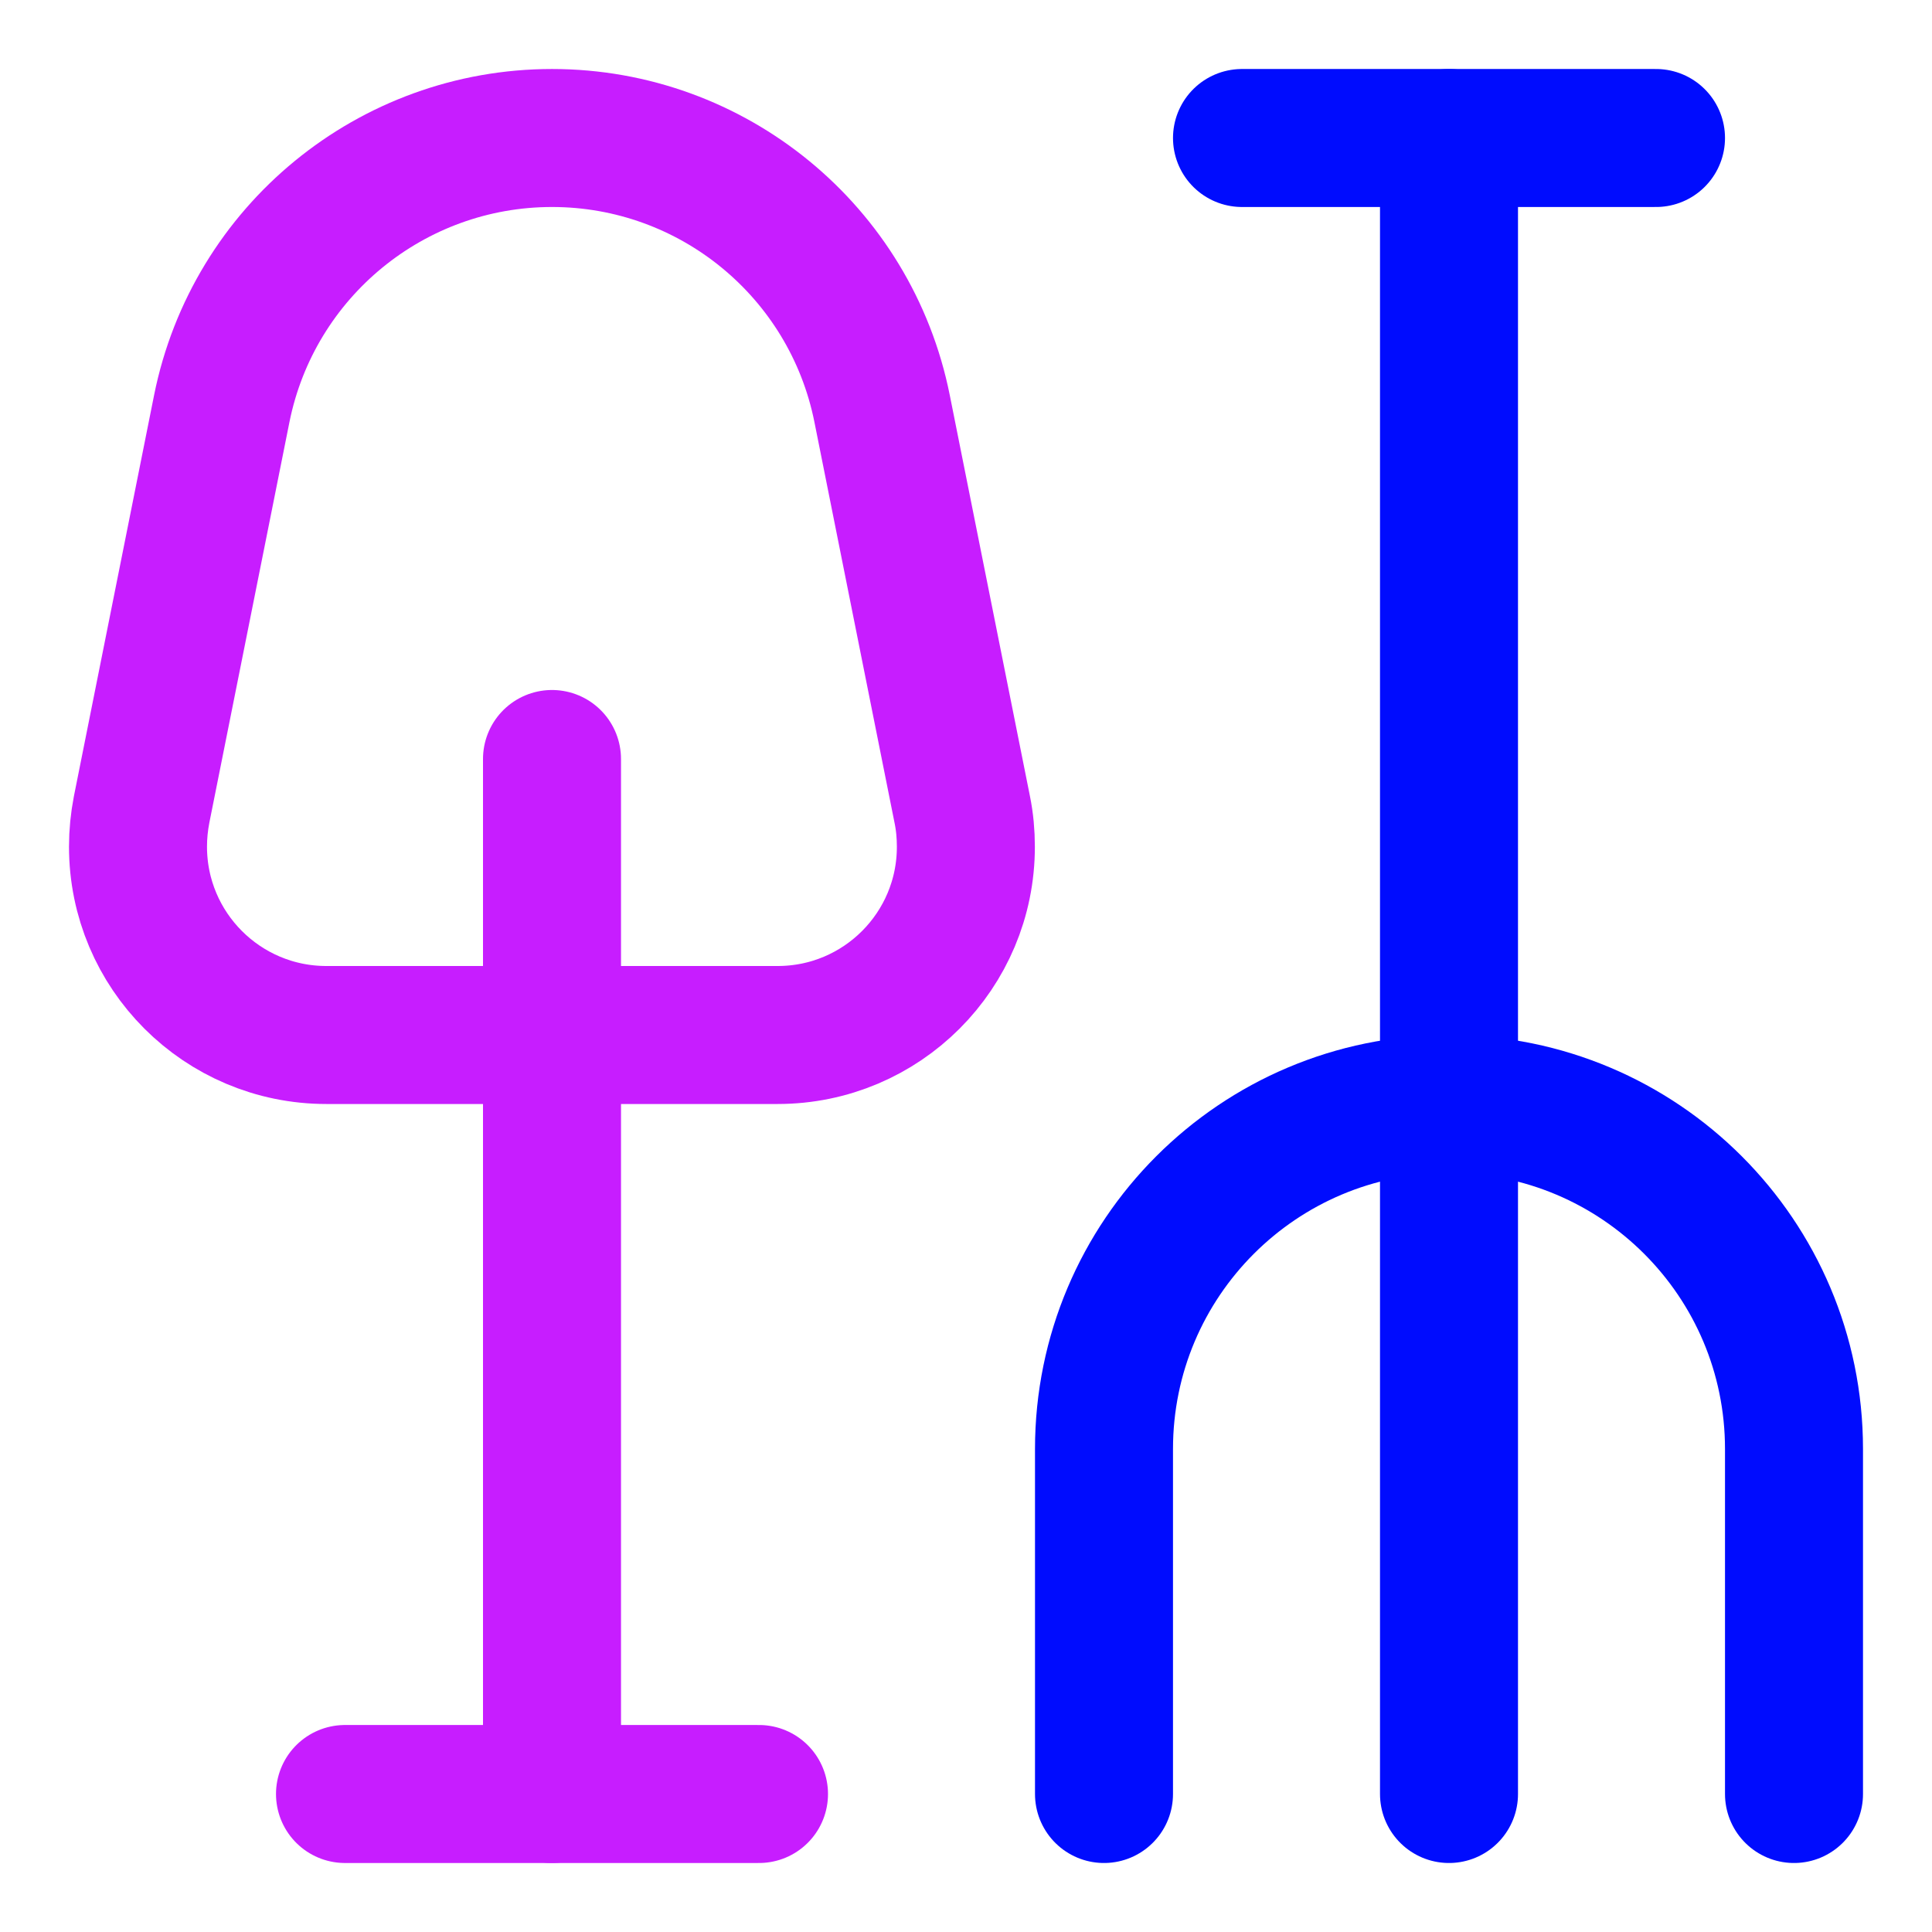
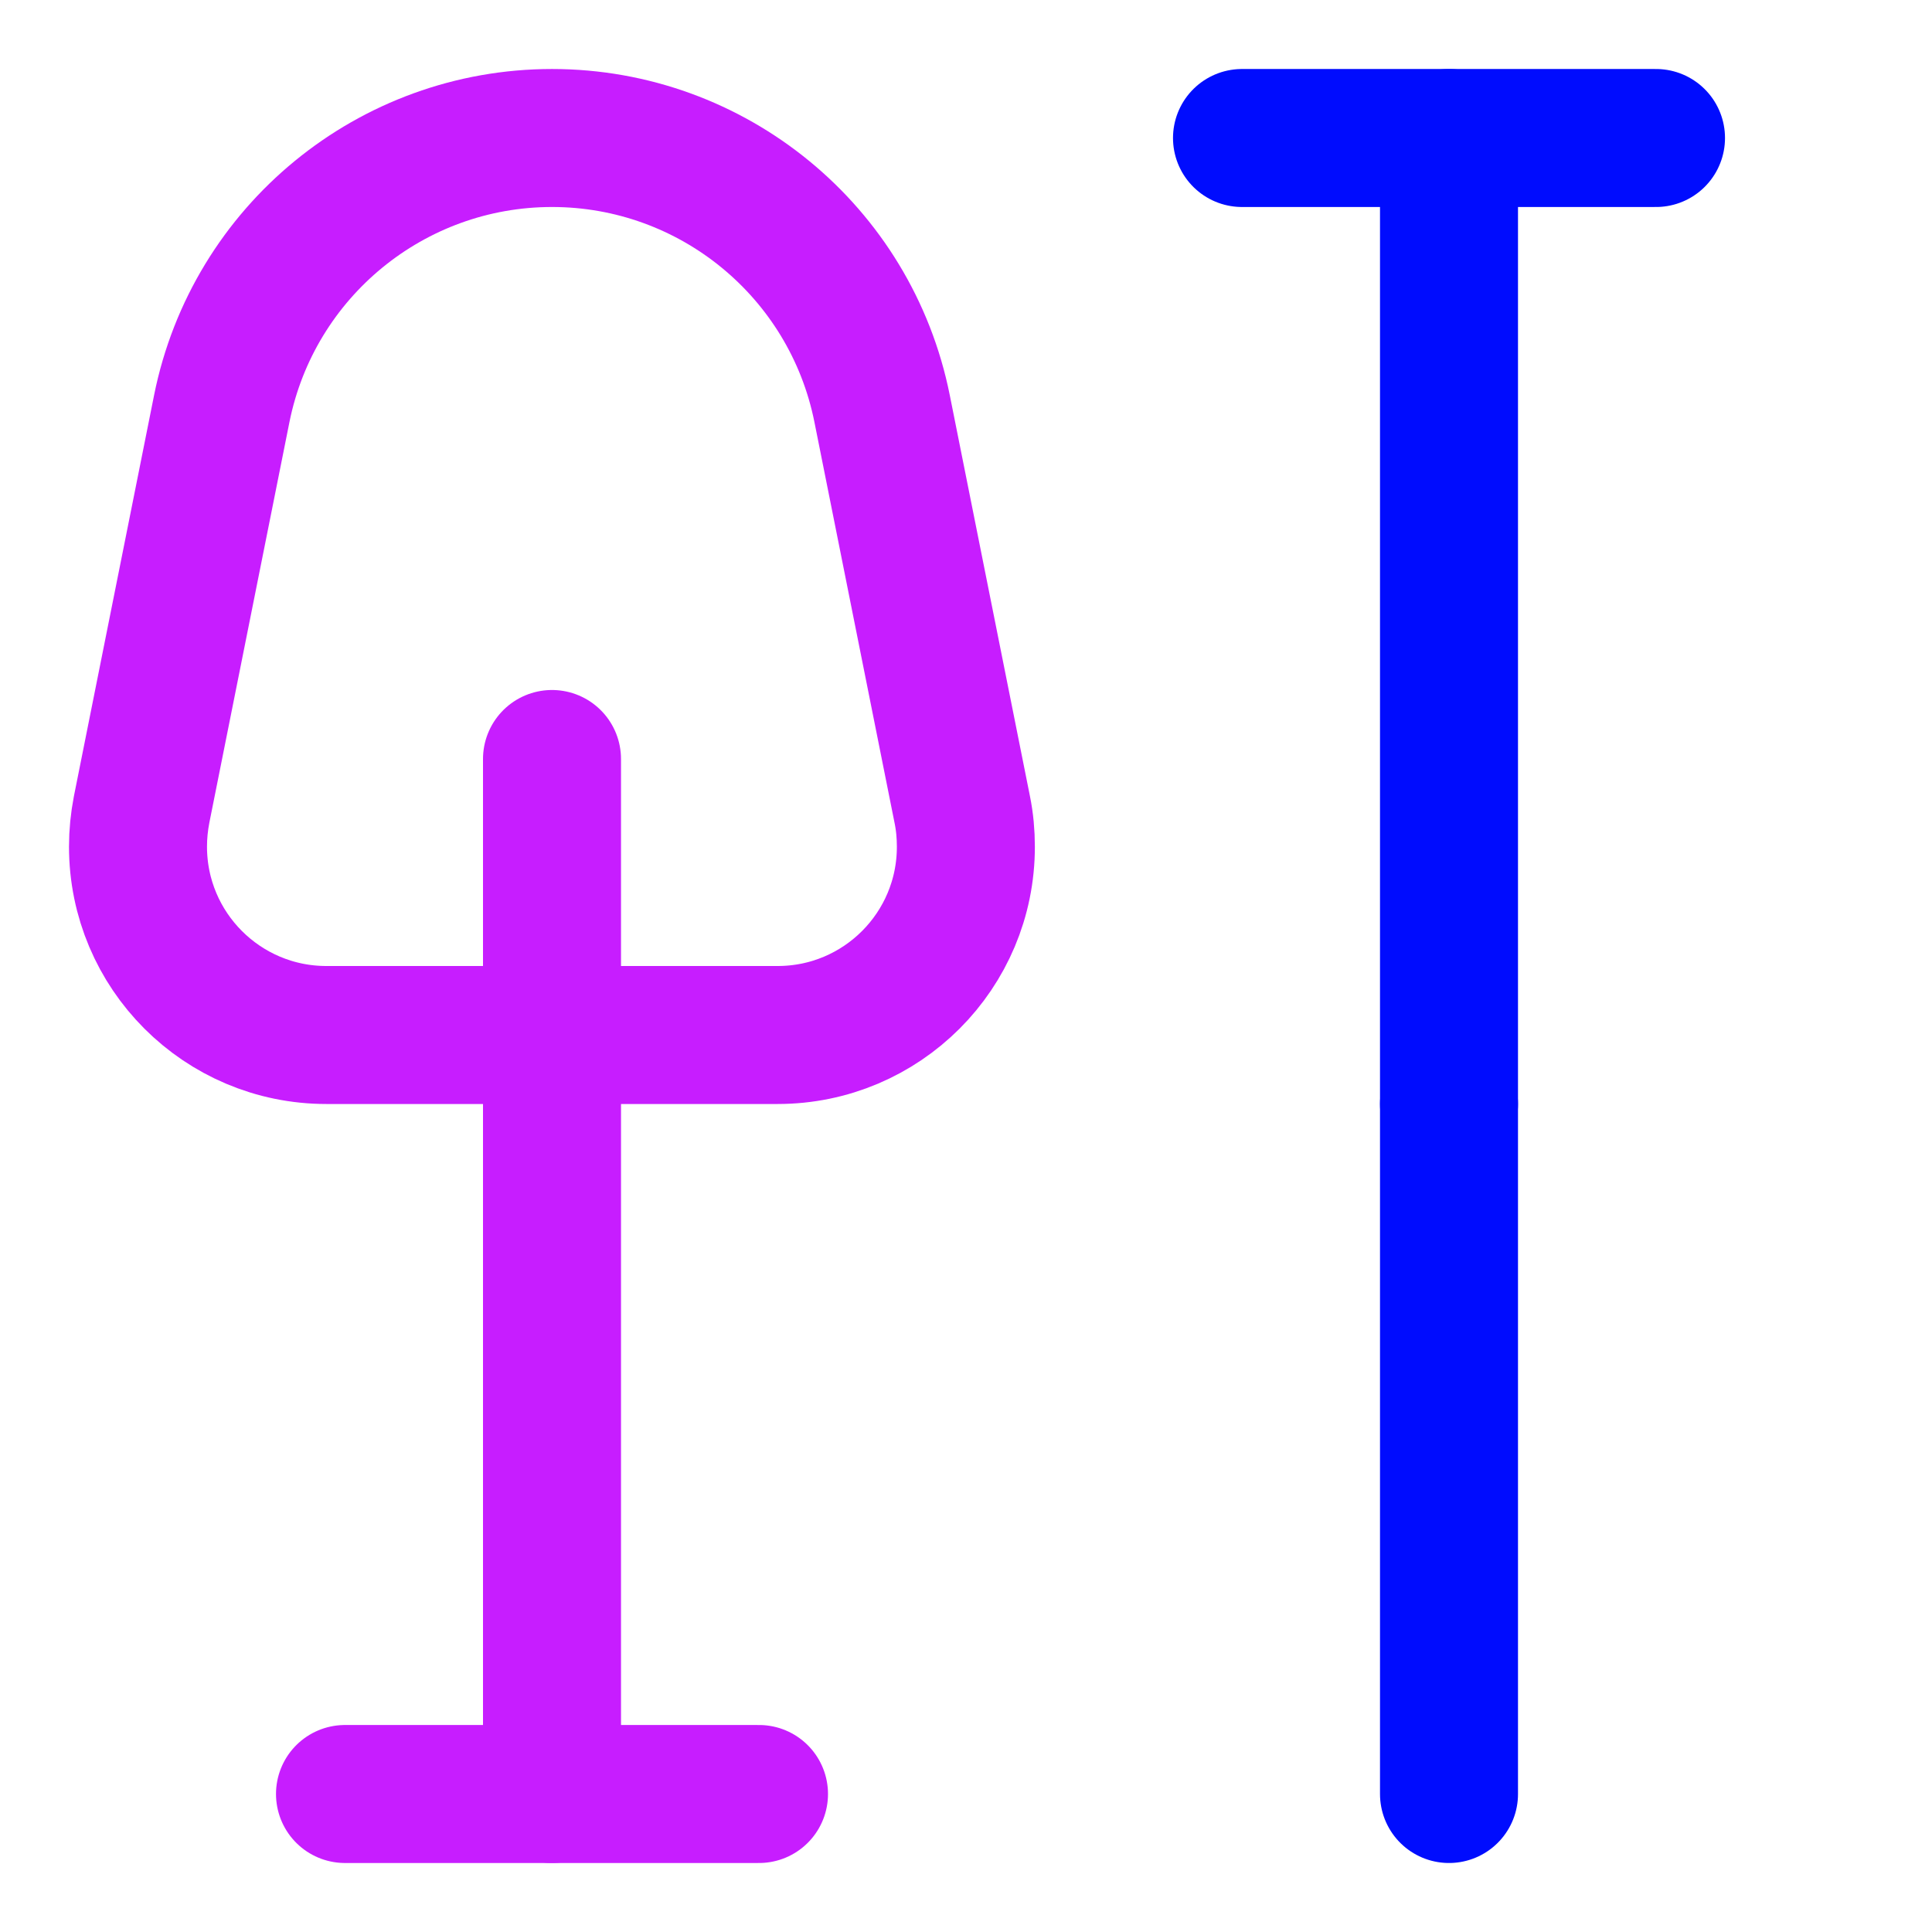
<svg xmlns="http://www.w3.org/2000/svg" fill="none" viewBox="0 0 14 14" id="Shovel-Rake--Streamline-Core-Neon">
  <desc>
    Shovel Rake Streamline Icon: https://streamlinehq.com
  </desc>
  <g id="shovel-rake--nature-crops-plants">
    <path id="Vector 2240" stroke="#c71dff" stroke-linecap="round" stroke-linejoin="round" d="m6.392 2.961 0.581 2.906c0.018 0.088 0.026 0.178 0.026 0.268C7 6.889 6.389 7.5 5.635 7.5h-3.27C1.611 7.5 1 6.889 1 6.135c0 -0.09 0.009 -0.18 0.026 -0.268l0.581 -2.906C1.836 1.821 2.837 1 4 1s2.164 0.821 2.392 1.961Z" stroke-width="1" />
    <path id="Vector 2241" stroke="#c71dff" stroke-linecap="round" stroke-linejoin="round" d="M4 5.5V13" stroke-width="1" />
    <path id="Vector 2242" stroke="#c71dff" stroke-linecap="round" stroke-linejoin="round" d="M2.5 13h3" stroke-width="1" />
    <path id="Vector 2243" stroke="#000cfe" stroke-linecap="round" stroke-linejoin="round" d="M10.5 8V1" stroke-width="1" />
    <path id="Vector 2246" stroke="#000cfe" stroke-linecap="round" stroke-linejoin="round" d="M10.5 13V8" stroke-width="1" />
    <path id="Vector 2244" stroke="#000cfe" stroke-linecap="round" stroke-linejoin="round" d="M9 1h3" stroke-width="1" />
-     <path id="Vector 2245" stroke="#000cfe" stroke-linecap="round" stroke-linejoin="round" d="M13 13v-2.5C13 9.119 11.881 8 10.5 8 9.119 8 8 9.119 8 10.5V13" stroke-width="1" />
  </g>
</svg>